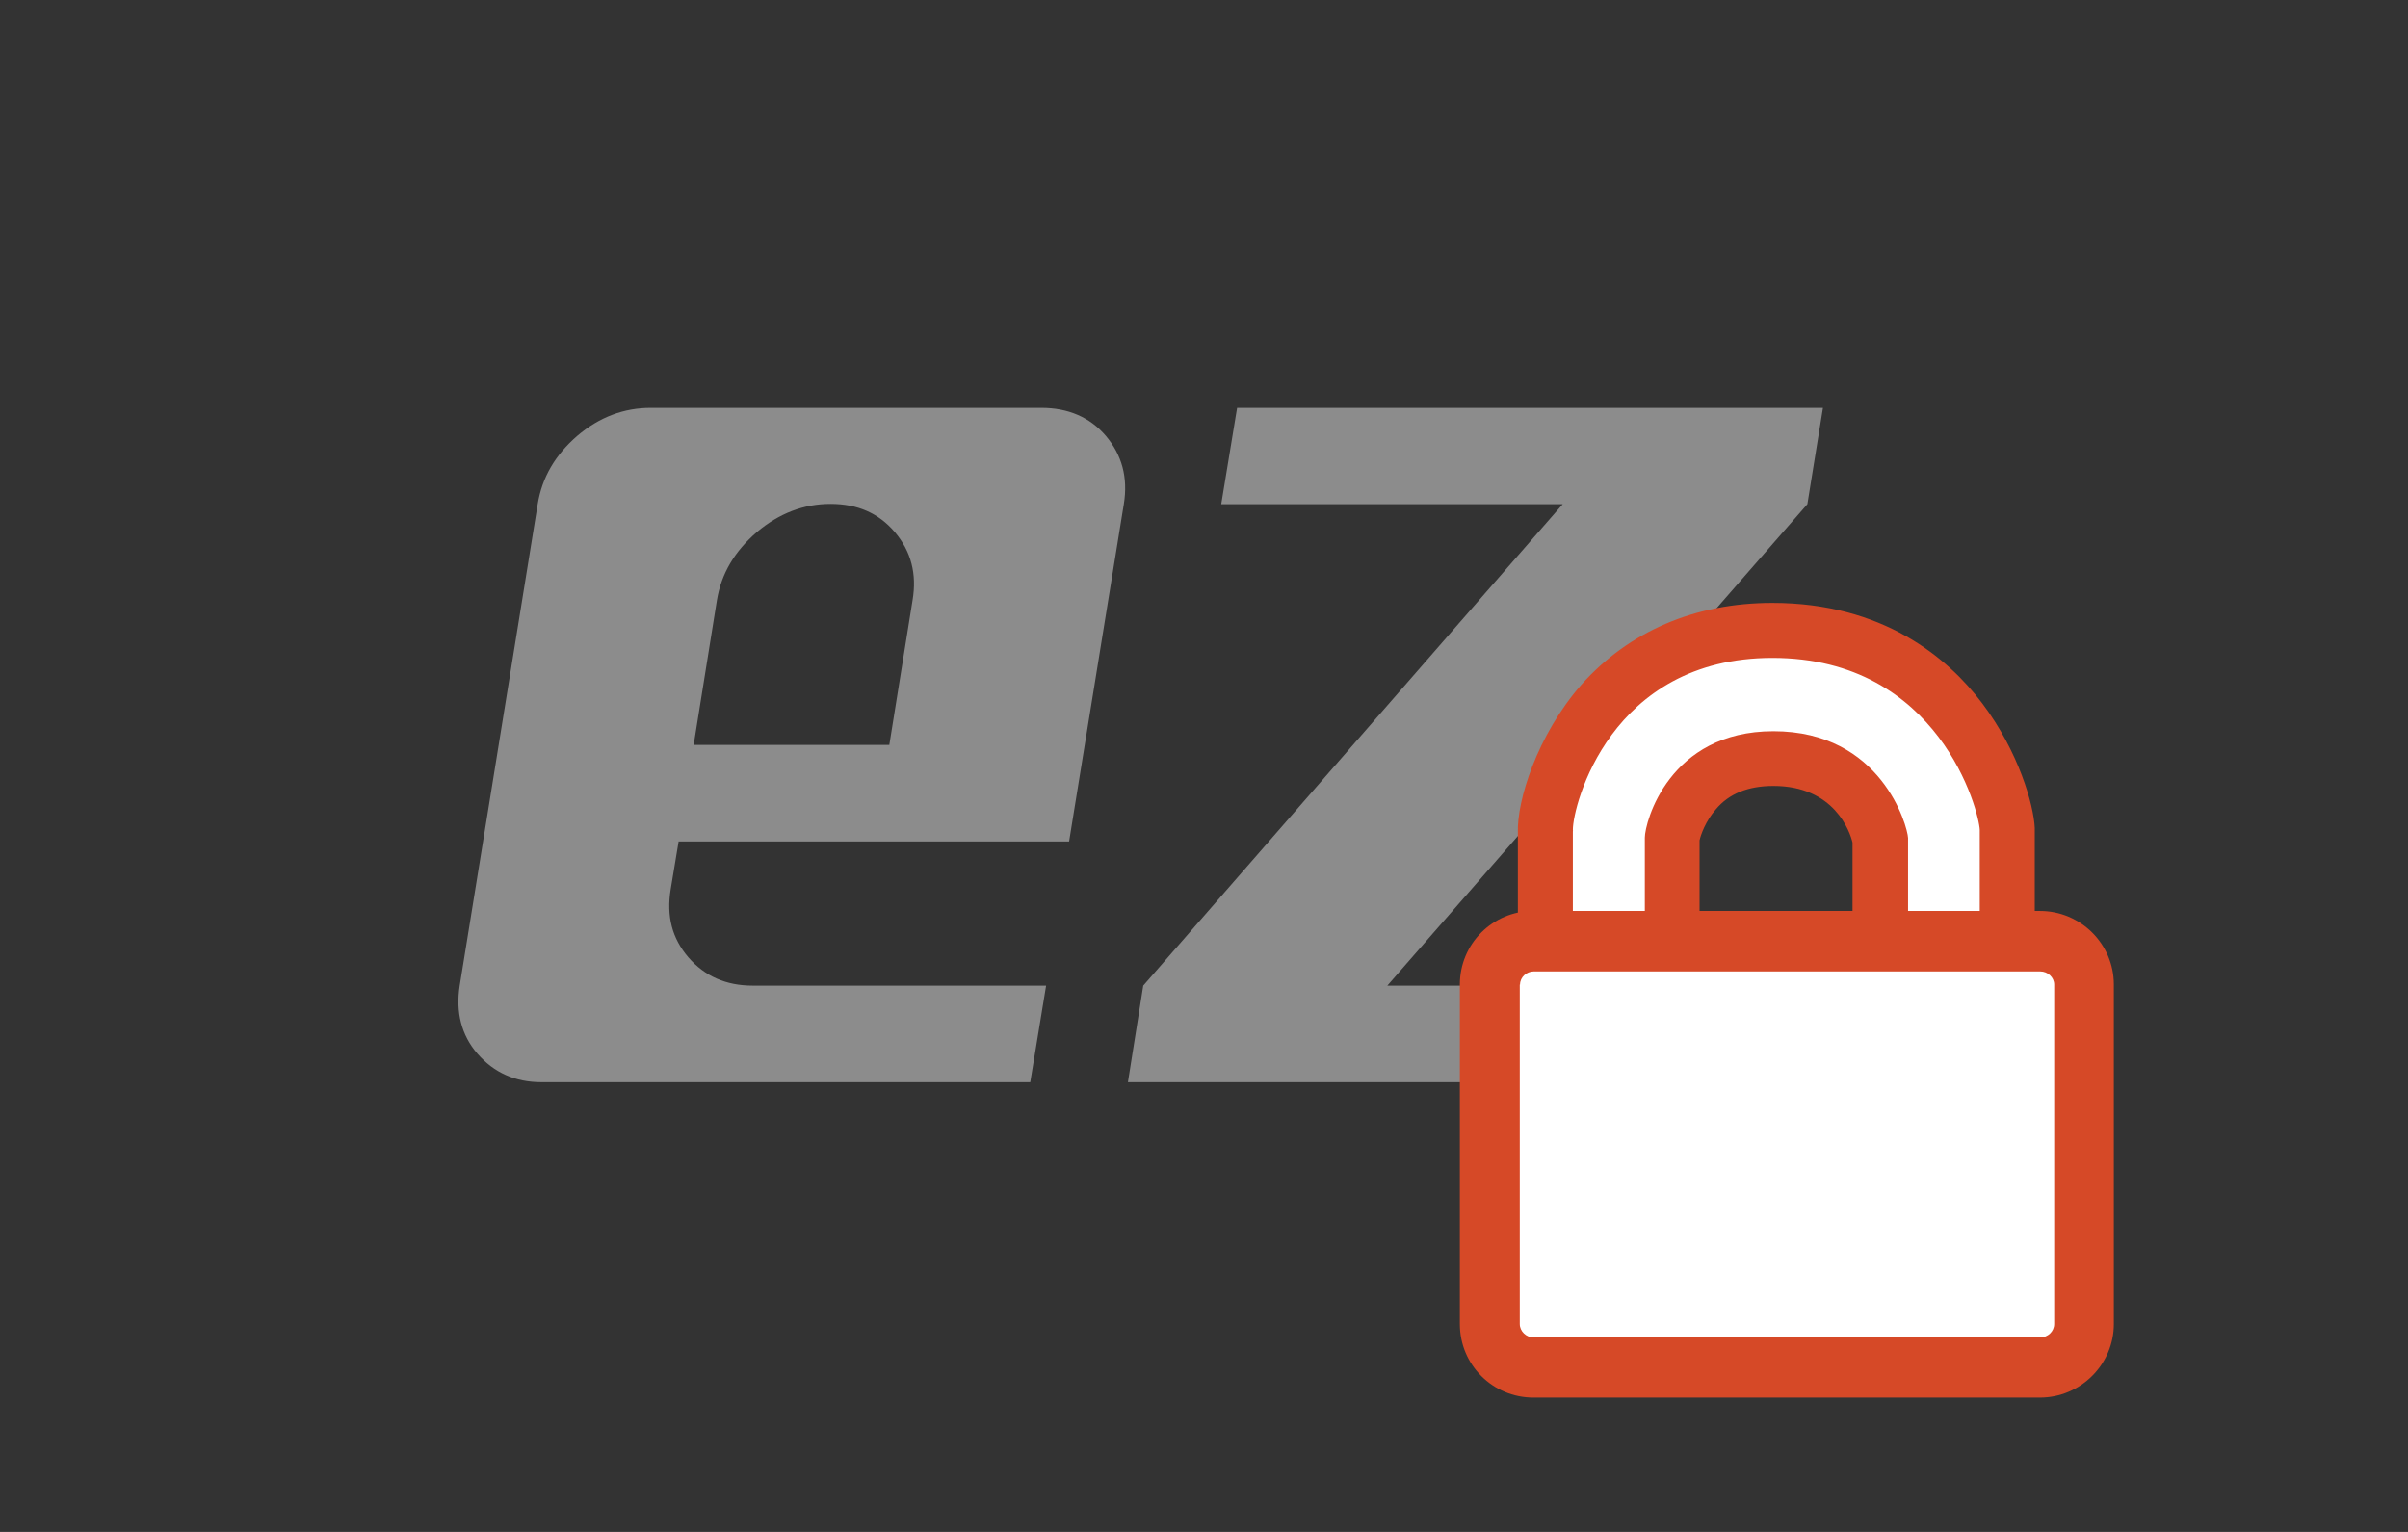
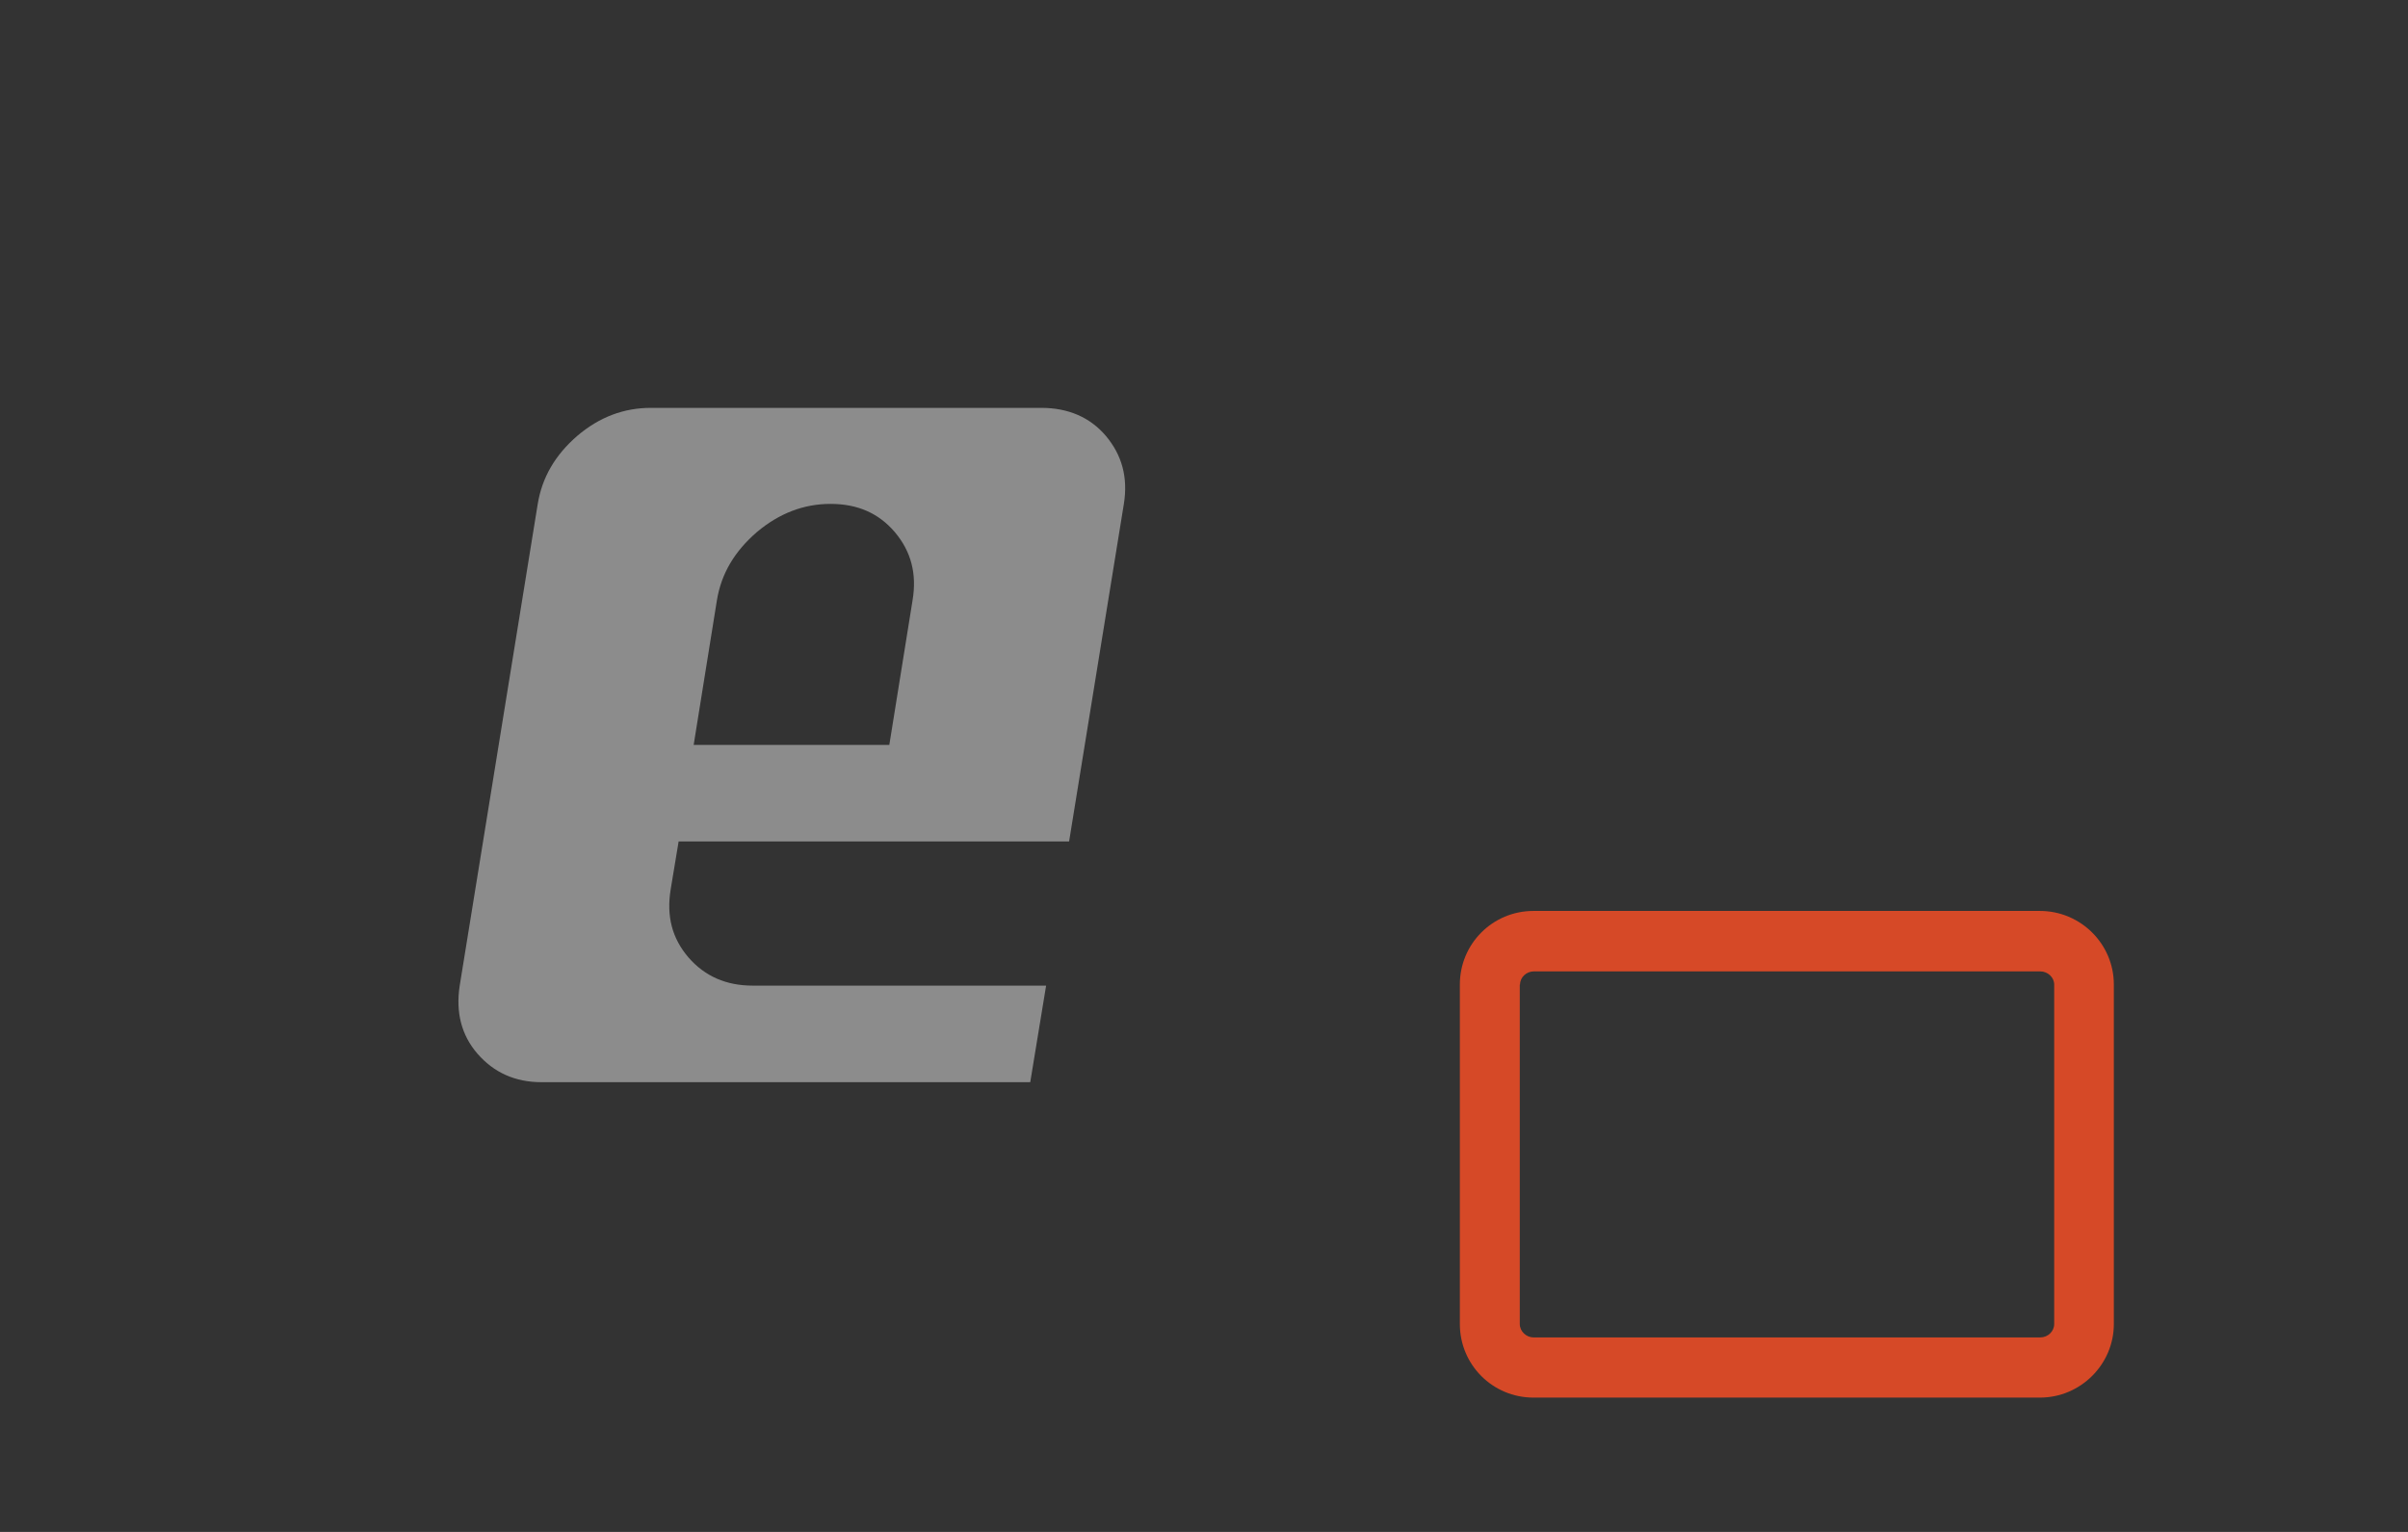
<svg xmlns="http://www.w3.org/2000/svg" width="44px" height="28px" viewBox="0 0 44 28" version="1.1">
  <rect x="0" y="0" width="44" height="28" fill="#333333" stroke="none" />
  <title>aclez</title>
  <desc>Created with Sketch.</desc>
  <defs>
    <radialGradient cx="8.948%" cy="28.287%" fx="8.948%" fy="28.287%" r="233.286%" gradientTransform="translate(0.089,0.283),scale(0.763,1),translate(-0.089,-0.283)" id="radialGradient-1">
      <stop stop-color="#FFFFFF" offset="20.88%" />
      <stop stop-color="#FFFFFF" offset="78.79%" />
    </radialGradient>
  </defs>
  <g id="aclez" stroke="none" stroke-width="1" fill="none" fill-rule="evenodd">
    <g transform="translate(8, 7)" fill-rule="nonzero" id="Group">
      <g>
        <g fill="#8C8C8C">
          <path d="M10.825,12.78 L1.895,12.78 C1.415,12.78 1.025,12.605 0.725,12.26 C0.43,11.92 0.325,11.5 0.4,11.015 L1.825,2.215 C1.905,1.725 2.145,1.315 2.55,0.965 C2.955,0.62 3.405,0.455 3.89,0.455 L11.03,0.455 C11.515,0.455 11.915,0.625 12.205,0.965 C12.5,1.315 12.615,1.725 12.535,2.215 L11.535,8.38 L4.4,8.38 L4.255,9.255 C4.175,9.745 4.28,10.15 4.58,10.5 C4.88,10.845 5.27,11.015 5.755,11.015 L11.115,11.015 L10.825,12.78 Z M8.25,6.615 L8.675,3.97 C8.755,3.49 8.65,3.08 8.35,2.725 C8.055,2.38 7.67,2.21 7.175,2.21 C6.69,2.21 6.24,2.38 5.83,2.725 C5.42,3.08 5.18,3.485 5.1,3.97 L4.675,6.615 L8.25,6.615 L8.25,6.615 Z" id="Shape" />
-           <polygon id="Path" points="23.32 12.78 12.61 12.78 12.89 11.015 20.555 2.215 14.315 2.215 14.605 0.455 25.31 0.455 25.025 2.215 17.35 11.015 23.6 11.015" />
        </g>
        <g transform="translate(18.5, 4)">
          <g transform="translate(1, 0)">
-             <path d="M1.775,1.845 C0.945,2.78 0.705,3.93 0.745,4.255 L0.74,4.2 L0.74,6.945 L3.05,6.945 L3.05,4.33 C3.05,4.31 3.295,2.865 4.905,2.865 C6.545,2.865 6.85,4.34 6.855,4.365 L6.85,6.945 L9.165,6.945 L9.165,4.17 C9.15,3.59 8.265,0.515 4.875,0.515 C3.625,0.515 2.545,0.975 1.775,1.845 Z" id="Path" fill="url(#radialGradient-1)" />
-             <path d="M4.885,0.02 C3.47,0.02 2.265,0.54 1.395,1.515 C0.585,2.44 0.215,3.635 0.235,4.225 L0.235,6.435 L0.235,7.44 L1.24,7.44 L2.555,7.44 L3.555,7.44 L3.555,6.435 L3.555,4.36 C3.575,4.265 3.665,4.005 3.855,3.79 C4.095,3.505 4.445,3.365 4.905,3.365 C6.02,3.365 6.305,4.205 6.35,4.4 L6.35,6.43 L6.35,7.435 L7.365,7.435 L8.675,7.435 L9.68,7.435 L9.68,6.43 L9.68,4.165 L9.68,4.15 L9.68,4.13 C9.66,3.715 9.39,2.745 8.72,1.855 C8.095,1.025 6.905,0.02 4.885,0.02 L4.885,0.02 Z M1.24,4.165 C1.24,3.725 1.92,1.025 4.885,1.025 C7.945,1.025 8.665,3.84 8.675,4.17 L8.675,6.435 L8.675,6.435 L8.675,6.435 L7.365,6.435 L7.365,4.315 C7.355,4.1 6.88,2.365 4.905,2.365 C2.995,2.365 2.555,4.03 2.555,4.31 C2.555,4.315 2.555,4.325 2.555,4.325 L2.555,6.43 L2.555,6.43 L2.555,6.43 L1.24,6.43 L1.24,4.2 C1.245,4.185 1.24,4.175 1.24,4.165 L1.24,4.165 Z" id="Shape" fill="#D64927" />
-           </g>
+             </g>
          <g transform="translate(0, 5.5)">
-             <path d="M1.52,0.7 C1.08,0.7 0.725,1.055 0.725,1.5 L0.725,7.7 C0.725,8.135 1.085,8.495 1.52,8.495 L10.775,8.495 C11.22,8.495 11.575,8.135 11.575,7.7 L11.575,1.495 C11.575,1.05 11.22,0.695 10.775,0.695 L1.52,0.695 L1.52,0.7 Z" id="Path" fill="#FFFFFF" />
            <path d="M10.775,0.15 L1.52,0.15 C0.775,0.15 0.175,0.75 0.175,1.495 L0.175,7.7 C0.175,8.445 0.775,9.045 1.52,9.045 L10.775,9.045 C11.515,9.045 12.125,8.44 12.125,7.7 L12.125,1.495 C12.125,0.75 11.515,0.15 10.775,0.15 L10.775,0.15 Z M1.275,1.495 C1.275,1.36 1.395,1.255 1.525,1.255 L10.78,1.255 C10.92,1.255 11.035,1.365 11.035,1.495 L11.035,7.7 L11.035,7.7 L11.035,7.7 C11.035,7.835 10.92,7.945 10.78,7.945 L1.52,7.945 C1.39,7.945 1.27,7.835 1.27,7.7 L1.27,1.495 L1.275,1.495 L1.275,1.495 Z" id="Shape" fill="#D64927" />
          </g>
        </g>
      </g>
    </g>
  </g>
</svg>